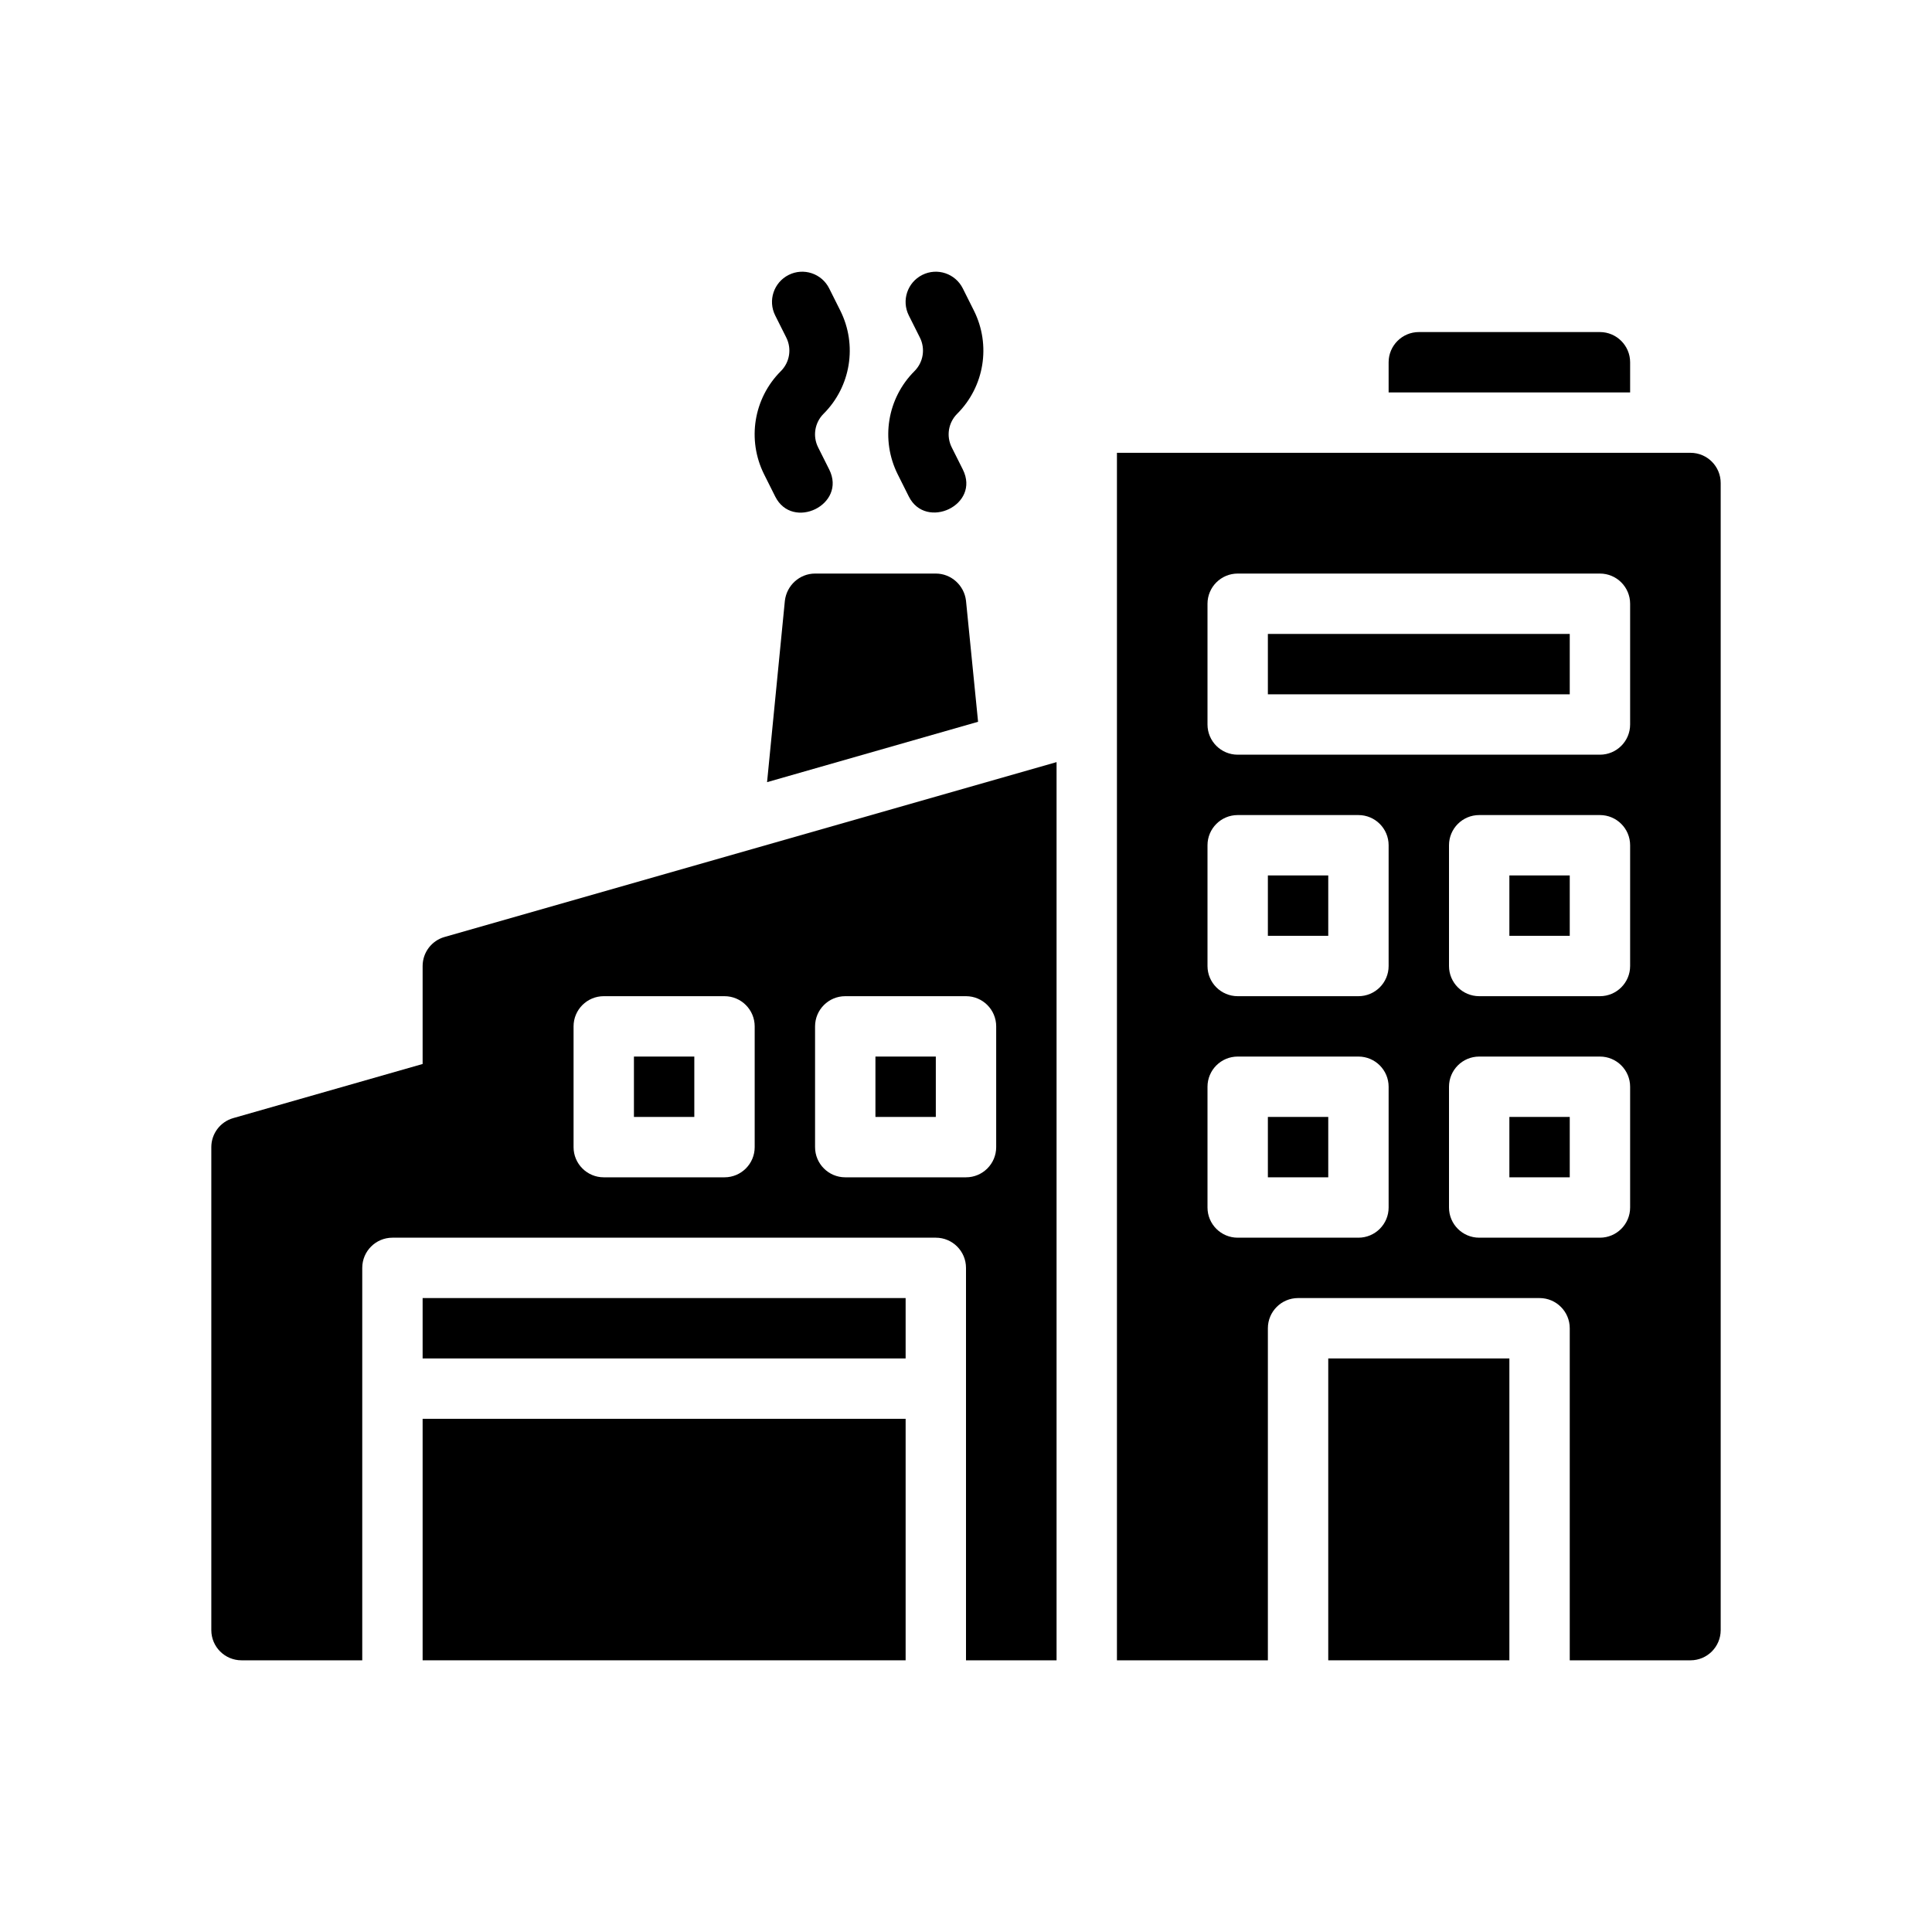
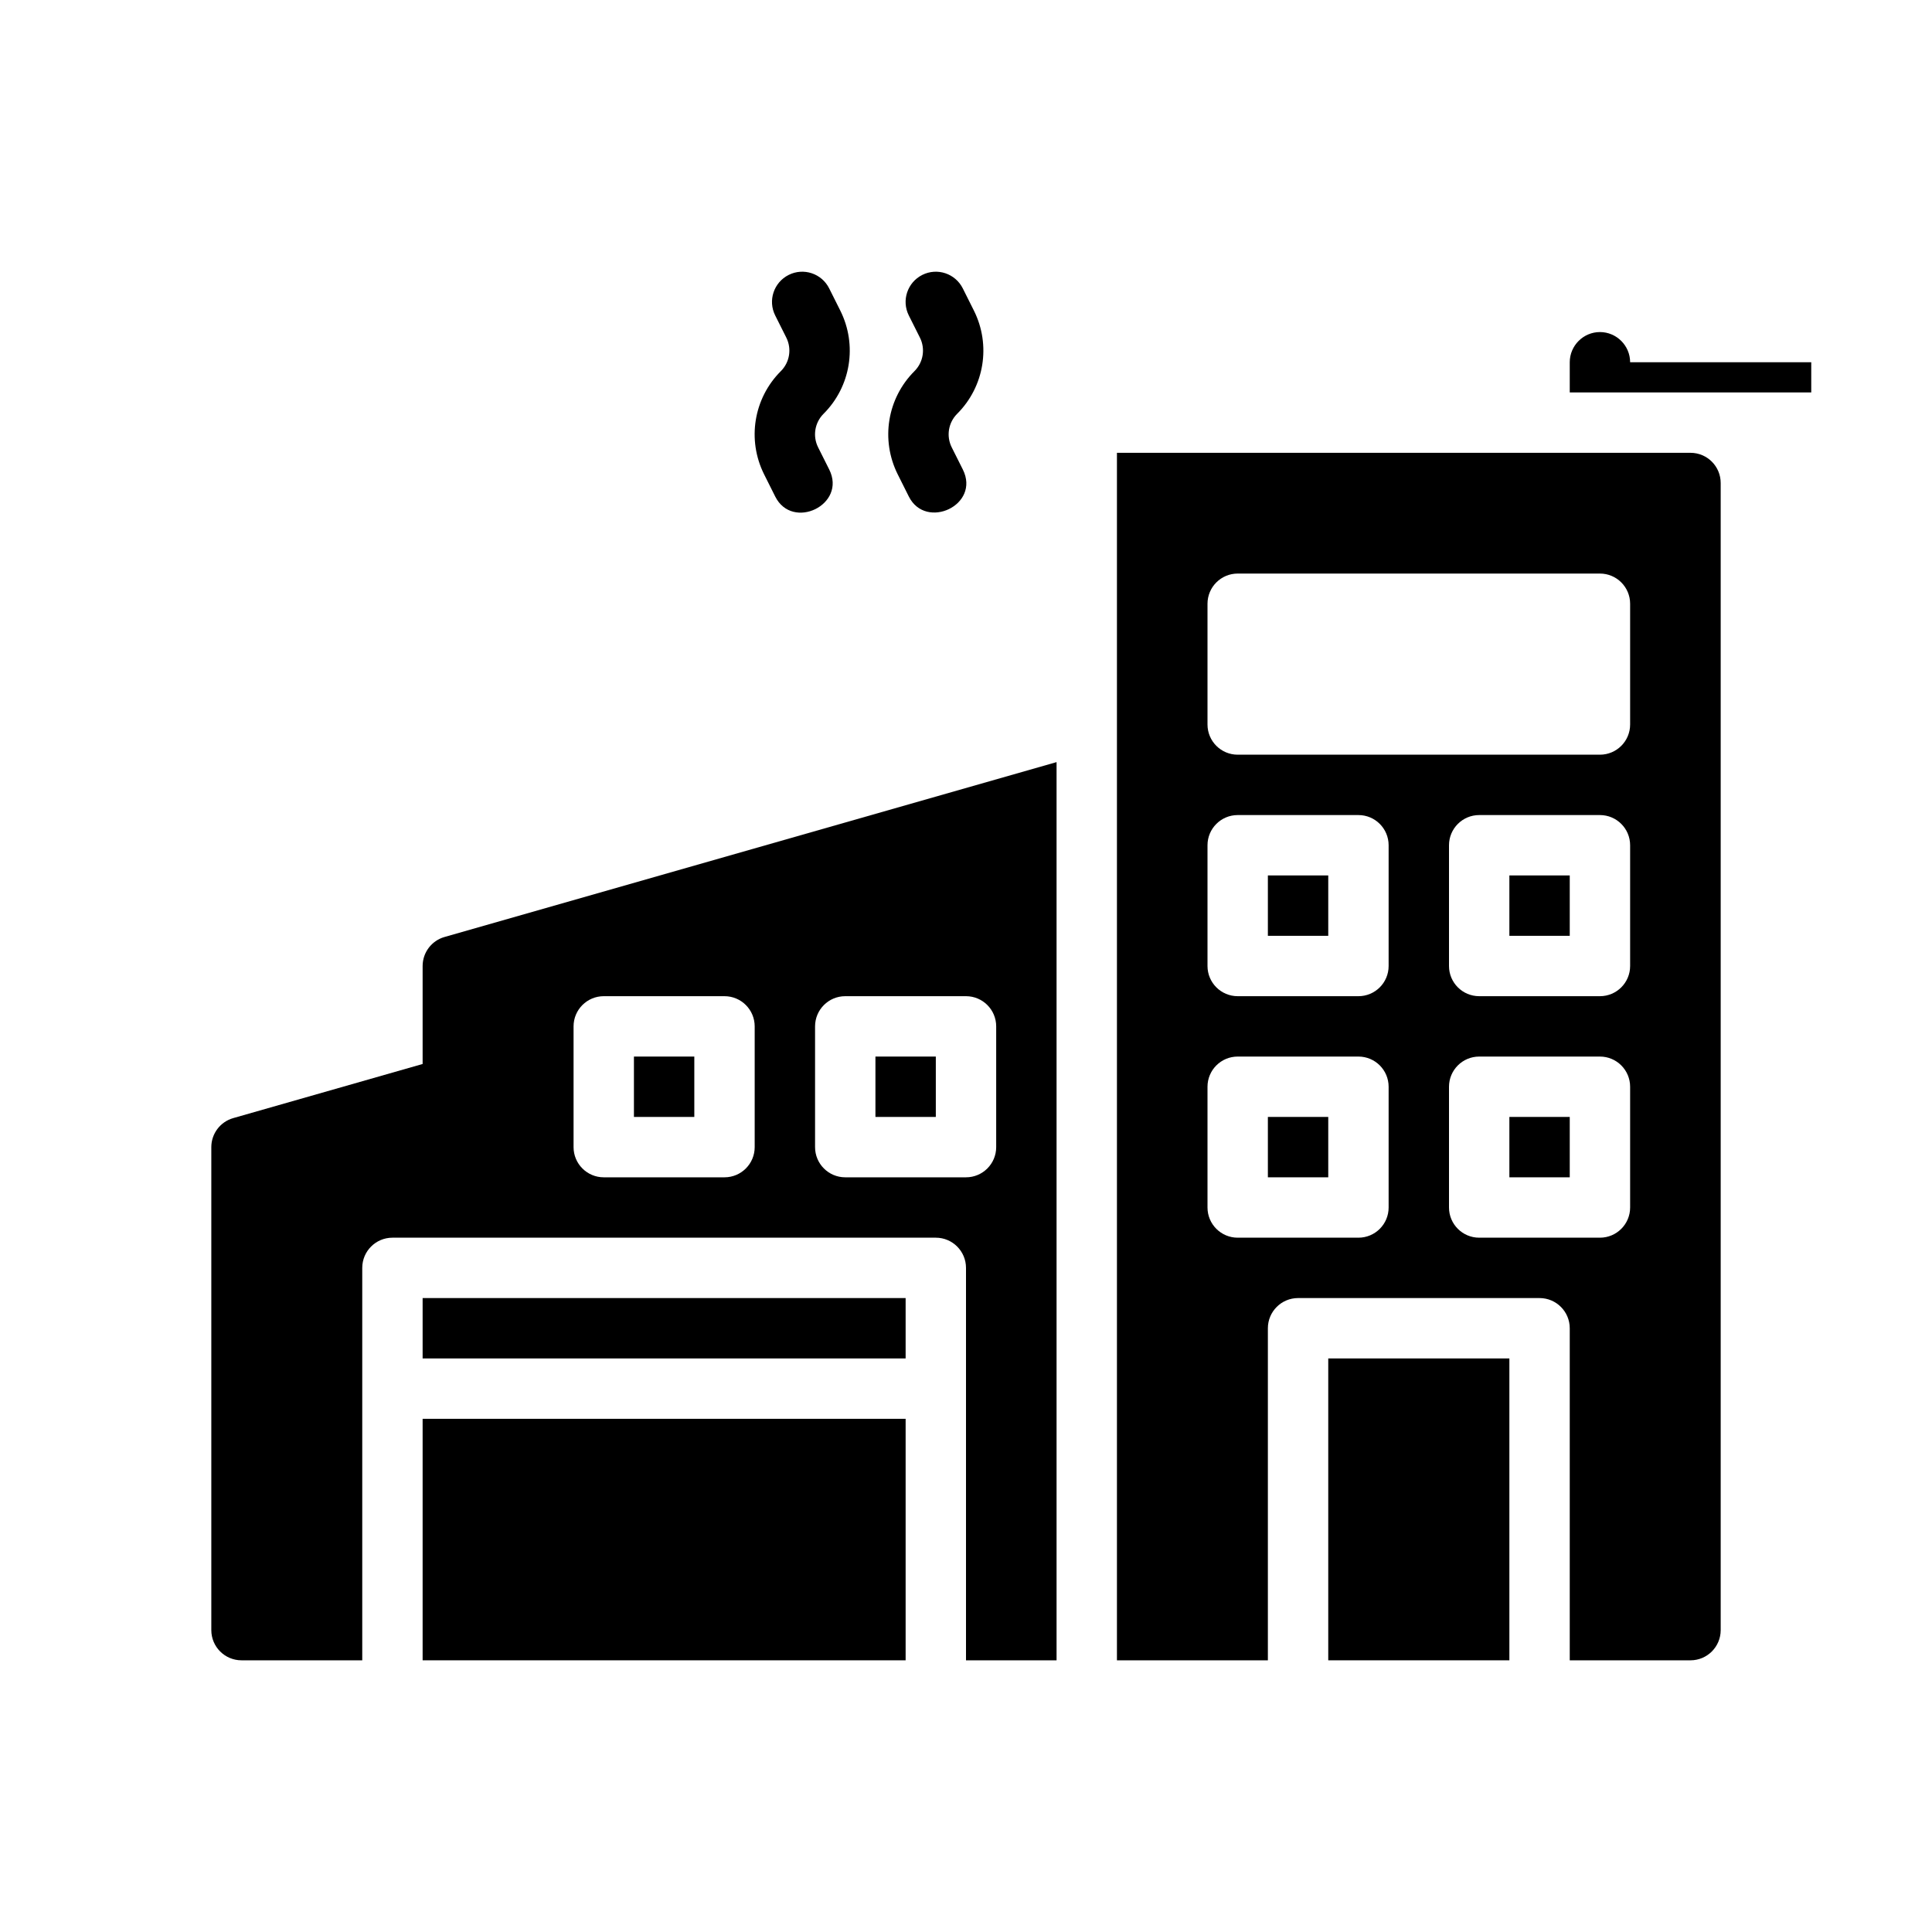
<svg xmlns="http://www.w3.org/2000/svg" id="Glyph" version="1.1" viewBox="0 0 64 64">
-   <path d="M31,19h-4c-.51,0-.94.39-1,.9l-.59,6.01,6.99-2-.4-4.01c-.06-.51-.49-.9-1-.9Z" fill="#000" stroke-width="0" />
  <path d="M29.738,15.713l.368.735c.563,1.125,2.379.285,1.789-.895l-.368-.734c-.186-.372-.113-.818.18-1.111.903-.902,1.126-2.276.555-3.419l-.368-.735c-.248-.495-.848-.695-1.342-.447-.494.248-.694.848-.447,1.342l.368.734c.186.372.113.818-.18,1.111-.903.902-1.126,2.276-.555,3.419Z" fill="#000" stroke-width="0" />
  <path d="M25.312,15.713l.368.735c.57,1.14,2.374.273,1.789-.895l-.368-.734c-.186-.372-.113-.818.18-1.111.903-.902,1.126-2.276.555-3.419l-.368-.735c-.247-.495-.849-.695-1.342-.447-.494.248-.694.848-.447,1.342l.368.734c.186.372.113.818-.18,1.111-.903.902-1.126,2.276-.555,3.419Z" fill="#000" stroke-width="0" />
  <rect x="42" y="29" width="2" height="2" fill="#000" stroke-width="0" />
  <rect x="14" y="47" width="16" height="8" fill="#000" stroke-width="0" />
  <rect x="42" y="37" width="2" height="2" fill="#000" stroke-width="0" />
  <rect x="44" y="45" width="6" height="10" fill="#000" stroke-width="0" />
  <rect x="29" y="35" width="2" height="2" fill="#000" stroke-width="0" />
  <rect x="14" y="43" width="16" height="2" fill="#000" stroke-width="0" />
  <rect x="21" y="35" width="2" height="2" fill="#000" stroke-width="0" />
  <path d="M14,32v3.246l-6.275,1.793c-.429.123-.725.515-.725.961v16c0,.552.448,1,1,1h4v-13c0-.552.448-1,1-1h18c.552,0,1,.448,1,1v13h3v-29.754l-20.275,5.793c-.429.123-.725.515-.725.961ZM27,34c0-.552.448-1,1-1h4c.552,0,1,.448,1,1v4c0,.552-.448,1-1,1h-4c-.552,0-1-.448-1-1v-4ZM19,34c0-.552.448-1,1-1h4c.552,0,1,.448,1,1v4c0,.552-.448,1-1,1h-4c-.552,0-1-.448-1-1v-4Z" fill="#000" stroke-width="0" />
  <rect x="50" y="29" width="2" height="2" fill="#000" stroke-width="0" />
-   <rect x="42" y="21" width="10" height="2" fill="#000" stroke-width="0" />
  <path d="M56,15h-19v40h5v-11c0-.552.448-1,1-1h8c.552,0,1,.448,1,1v11h4c.552,0,1-.448,1-1V16c0-.552-.448-1-1-1ZM46,40c0,.552-.448,1-1,1h-4c-.552,0-1-.448-1-1v-4c0-.552.448-1,1-1h4c.552,0,1,.448,1,1v4ZM46,32c0,.552-.448,1-1,1h-4c-.552,0-1-.448-1-1v-4c0-.552.448-1,1-1h4c.552,0,1,.448,1,1v4ZM54,40c0,.552-.448,1-1,1h-4c-.552,0-1-.448-1-1v-4c0-.552.448-1,1-1h4c.552,0,1,.448,1,1v4ZM54,32c0,.552-.448,1-1,1h-4c-.552,0-1-.448-1-1v-4c0-.552.448-1,1-1h4c.552,0,1,.448,1,1v4ZM54,24c0,.552-.448,1-1,1h-12c-.552,0-1-.448-1-1v-4c0-.552.448-1,1-1h12c.552,0,1,.448,1,1v4Z" fill="#000" stroke-width="0" />
  <rect x="50" y="37" width="2" height="2" fill="#000" stroke-width="0" />
-   <path d="M54,12c0-.55-.45-1-1-1h-6c-.55,0-1,.45-1,1v1h8v-1Z" fill="#000" stroke-width="0" />
+   <path d="M54,12c0-.55-.45-1-1-1c-.55,0-1,.45-1,1v1h8v-1Z" fill="#000" stroke-width="0" />
</svg>